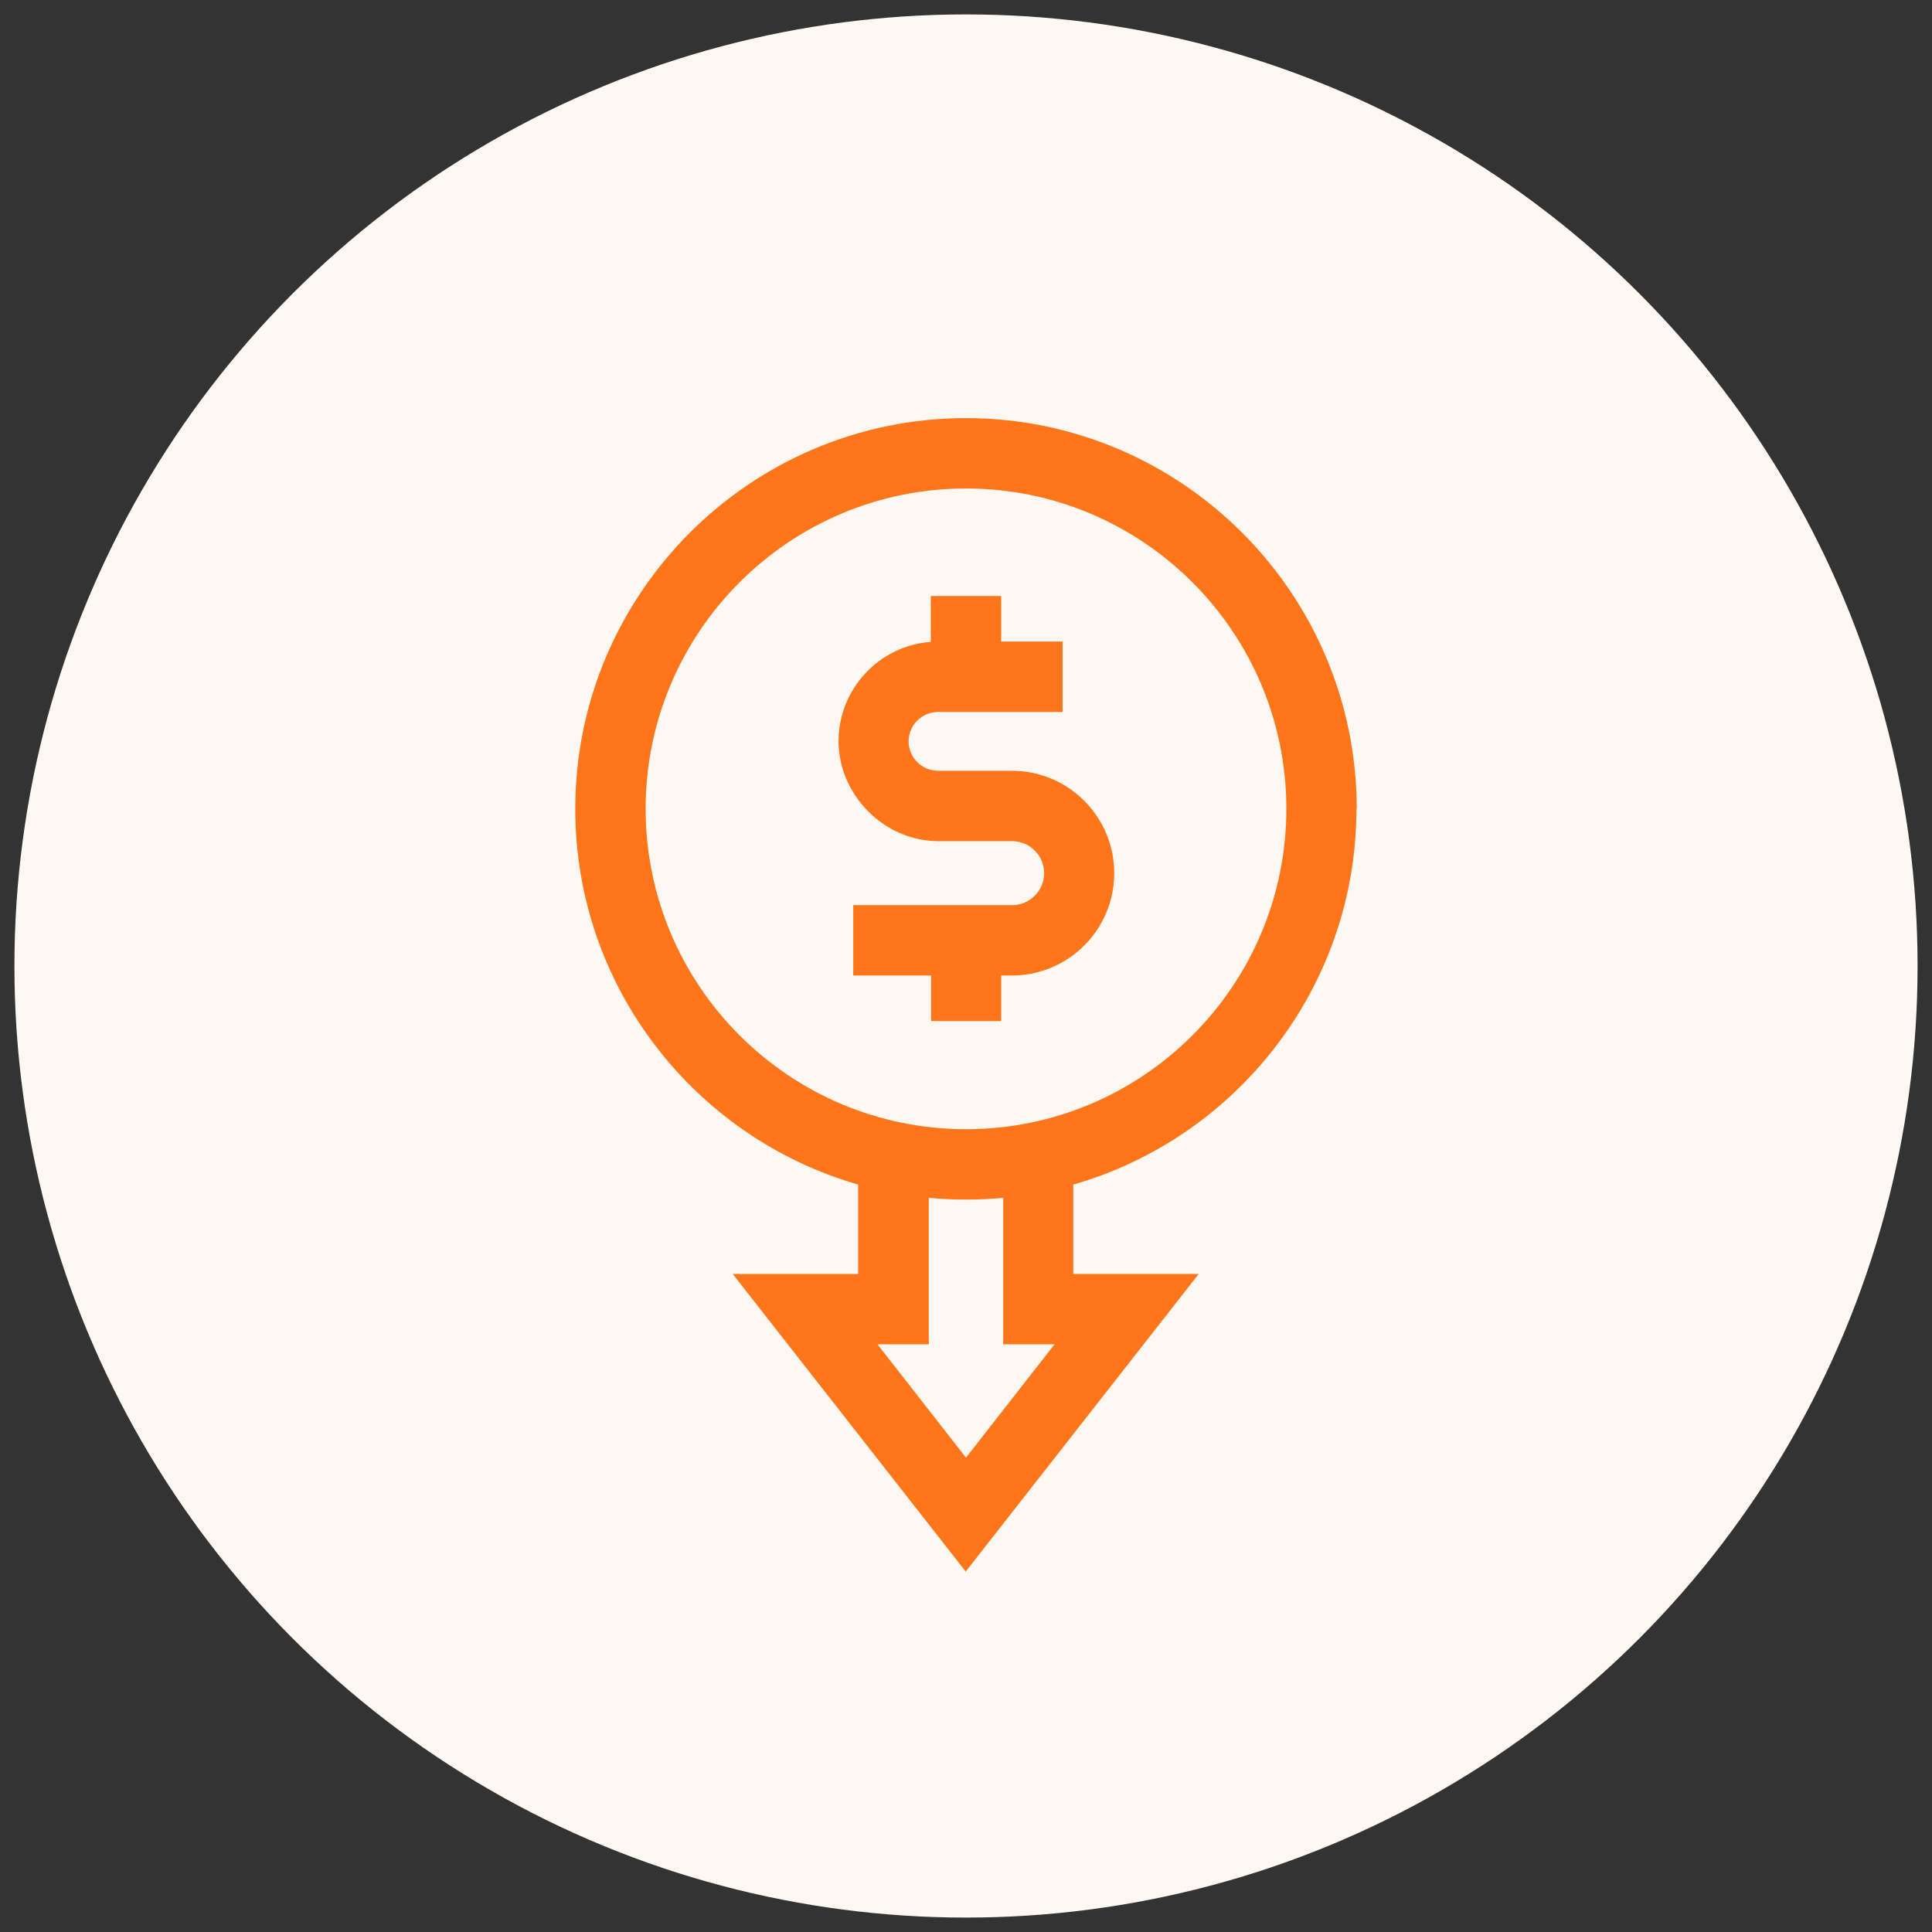
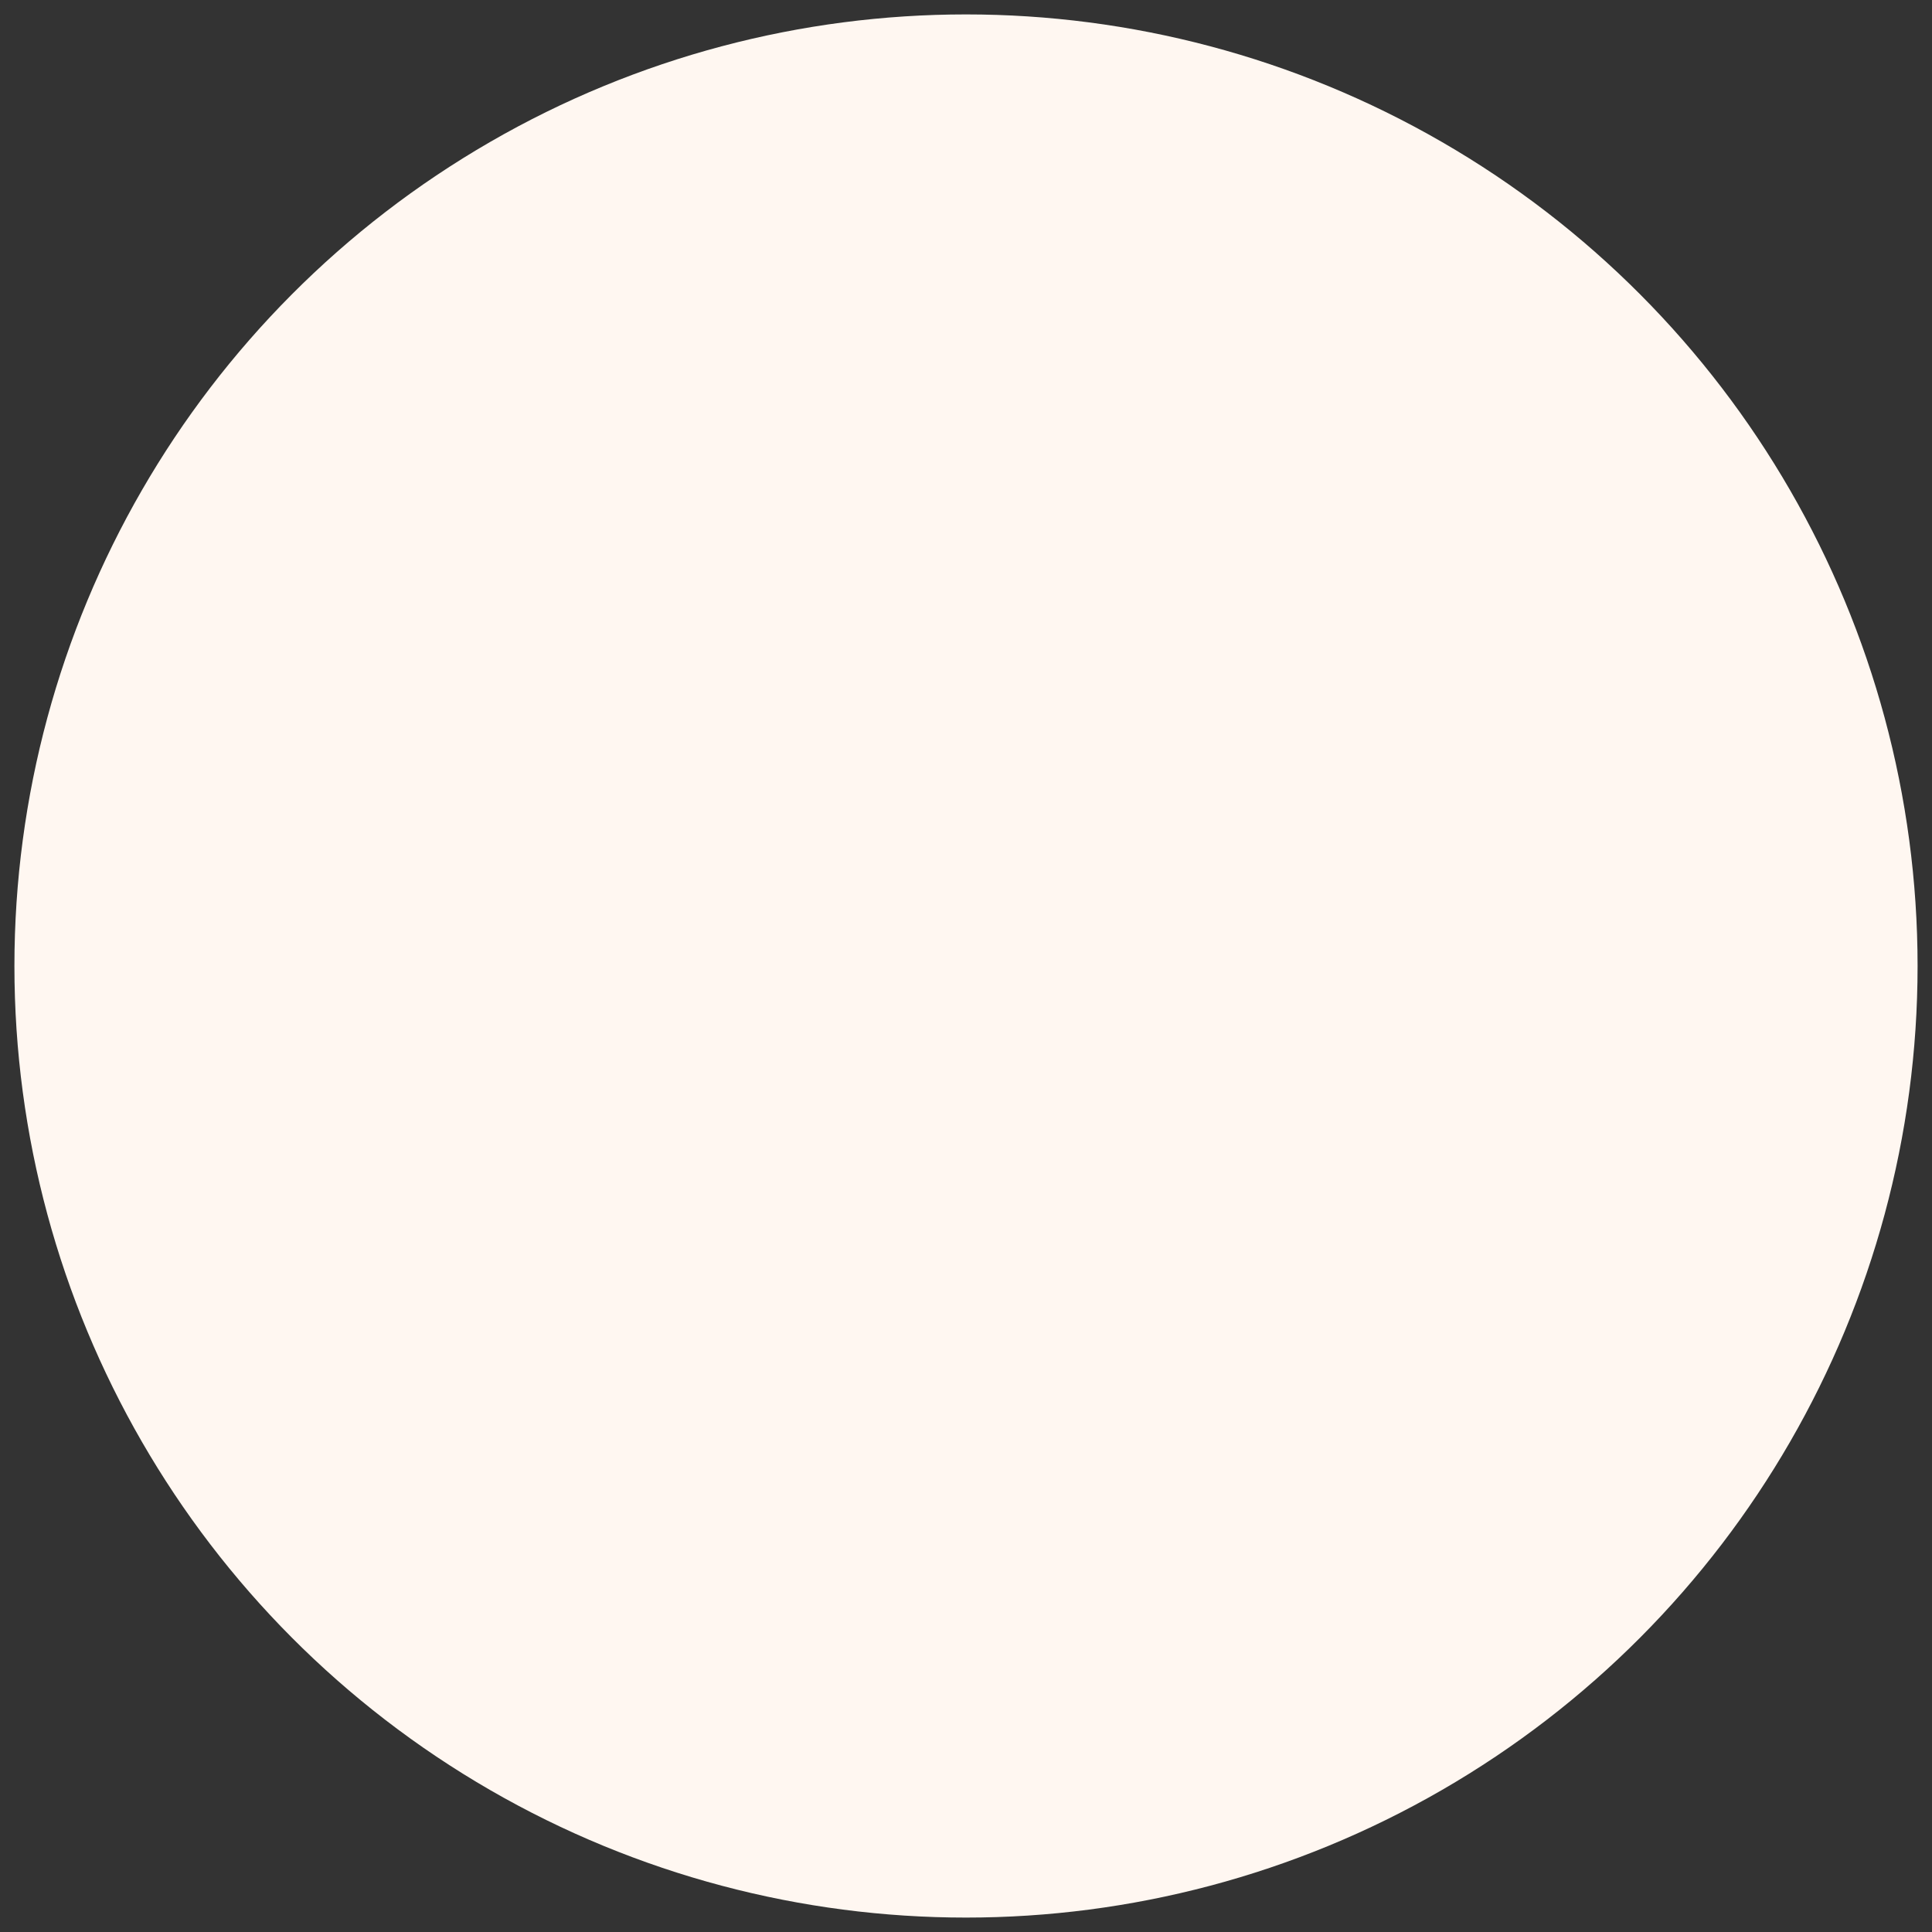
<svg xmlns="http://www.w3.org/2000/svg" id="Layer_1" viewBox="0 0 67 67">
  <rect x="0" y="0" width="67" height="67" fill="#333333" stroke="none" />
  <defs>
    <style>.cls-1{fill:#ff761a;}.cls-2{fill:#fff7f1;}</style>
  </defs>
  <circle class="cls-2" cx="33.5" cy="33.5" r="33" />
  <g id="right-price">
-     <path class="cls-1" d="M34.72,35.41v-1.58h.37c1.96,0,3.55-1.59,3.55-3.55s-1.59-3.55-3.55-3.55h-2.56c-.56,0-1.02-.46-1.02-1.02s.46-1.02,1.02-1.02h4.32v-2.44h-2.13v-1.58h-2.44v1.59c-1.79.13-3.2,1.63-3.2,3.45s1.55,3.46,3.46,3.46h2.56c.61,0,1.11.5,1.11,1.11s-.5,1.11-1.11,1.11h-5.51v2.44h2.7v1.58h2.44Z" />
-     <path class="cls-1" d="M47.05,28.05c0-7.47-6.08-13.55-13.55-13.55s-13.55,6.08-13.55,13.55c0,6.18,4.15,11.4,9.81,13.03v3.1h-4.35l8.08,10.32,8.08-10.32h-4.35v-3.1c5.66-1.62,9.82-6.85,9.82-13.03h0ZM22.39,28.05c0-6.13,4.98-11.11,11.11-11.11s11.11,4.98,11.11,11.11-4.98,11.11-11.11,11.11-11.11-4.98-11.11-11.11h0ZM36.57,46.62l-3.07,3.93-3.07-3.93h1.78v-5.08c.43.04.86.06,1.29.06s.87-.02,1.29-.06v5.08h1.78Z" />
-   </g>
+     </g>
</svg>